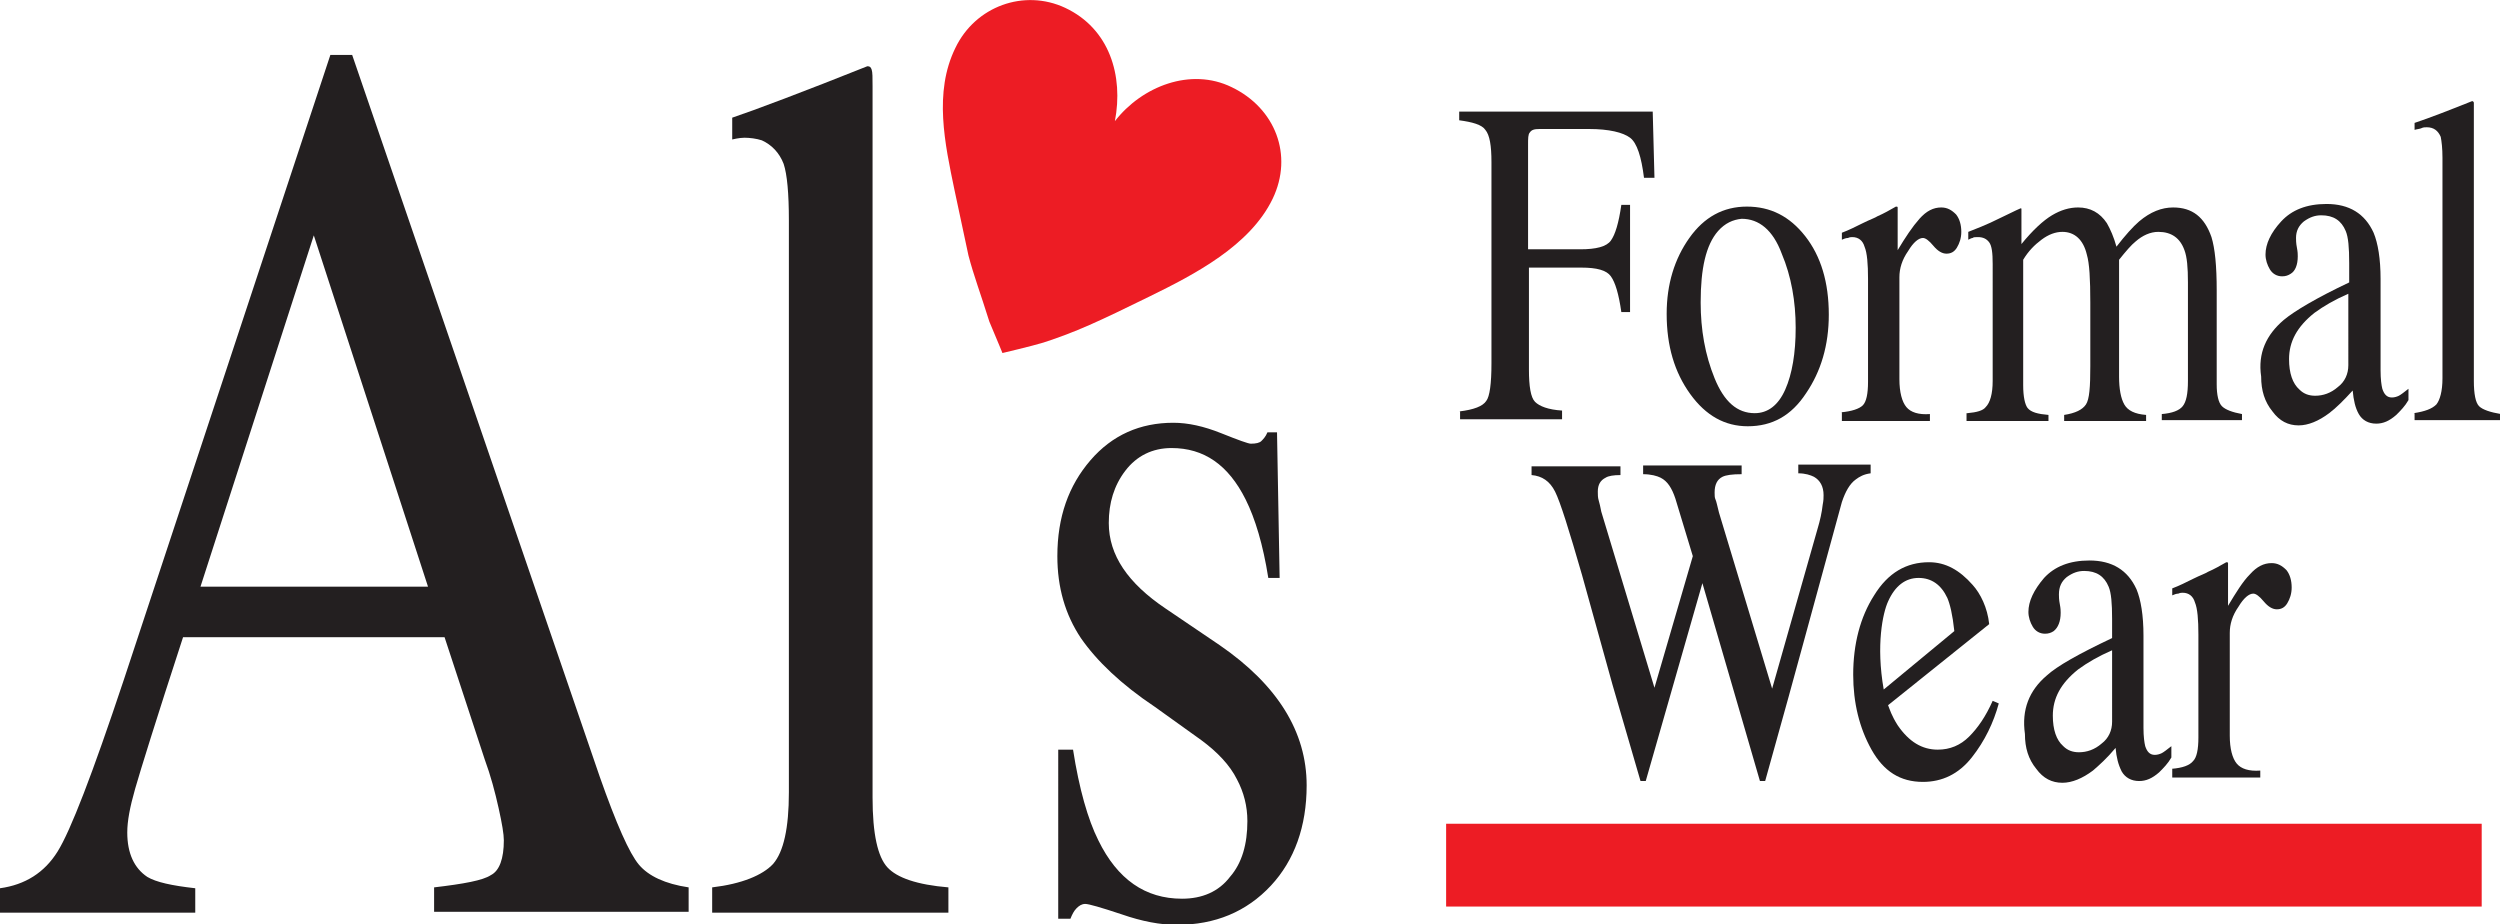
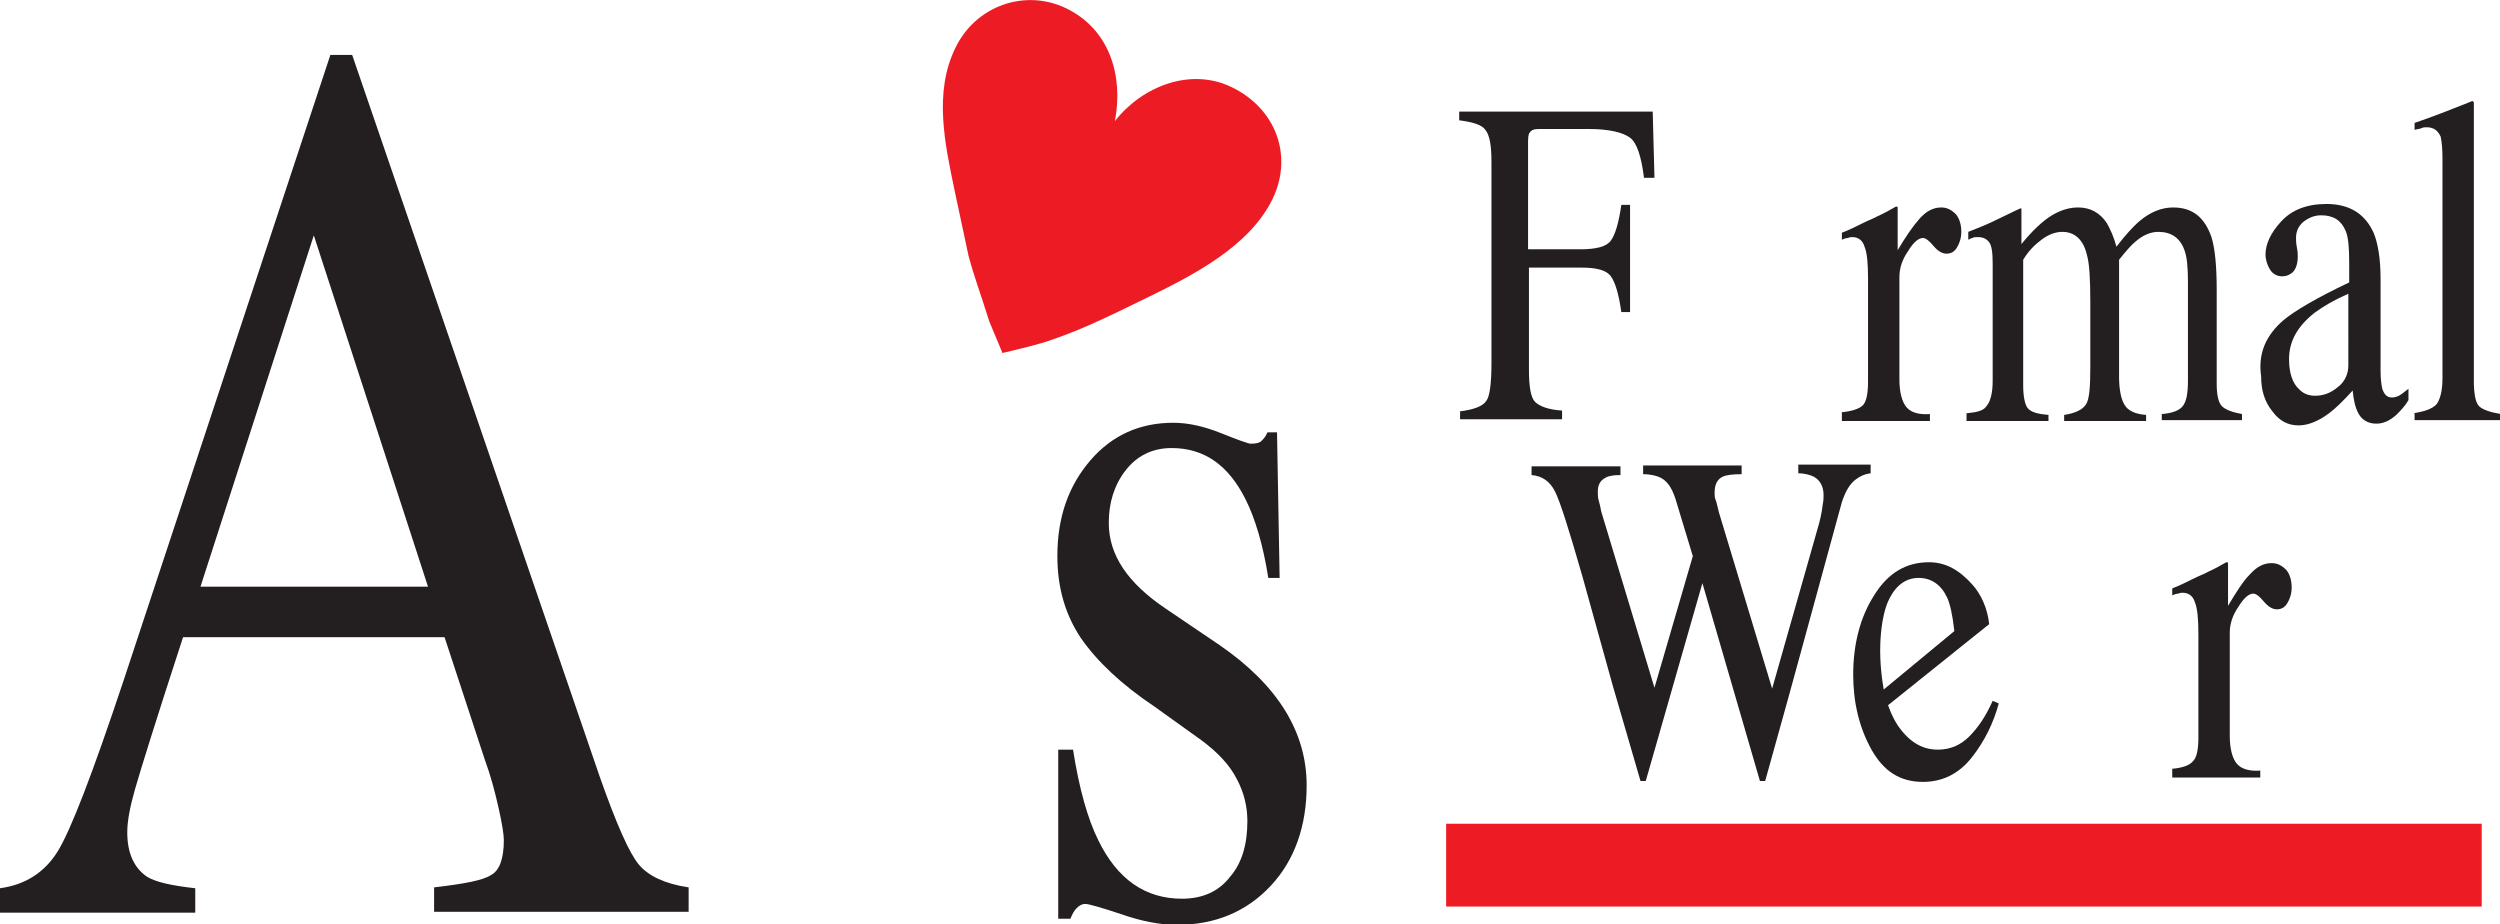
<svg xmlns="http://www.w3.org/2000/svg" version="1.1" id="Layer_1" x="0px" y="0px" viewBox="0 0 286.8 106" enable-background="new 0 0 286.8 106">
  <g>
    <path fill="#231F20" d="M167.4,47.2c1.7-0.2,2.7-0.6,3.1-1.2c0.4-0.5,0.6-2,0.6-4.3V18.6c0-1.9-0.2-3.1-0.7-3.7&#13;&#10;  c-0.4-0.6-1.5-0.9-3-1.1v-1h22.2l0.2,7.6h-1.2c-0.3-2.4-0.8-4-1.6-4.6c-0.8-0.6-2.4-1-4.7-1h-5.7c-0.6,0-0.9,0.1-1.1,0.4&#13;&#10;  c-0.2,0.2-0.2,0.7-0.2,1.4v12h6c1.8,0,3-0.3,3.5-1c0.5-0.7,0.9-2,1.2-4.1h1v12.3h-1c-0.3-2.1-0.7-3.4-1.2-4.1c-0.5-0.7-1.6-1-3.4-1&#13;&#10;  h-6v11.7c0,1.9,0.2,3.2,0.7,3.7c0.5,0.5,1.5,0.9,3.1,1v1h-11.7V47.2z" />
-     <path fill="#231F20" d="M193.8,27.3c1.7-2.4,3.9-3.6,6.6-3.6c2.7,0,4.9,1.1,6.7,3.4c1.8,2.3,2.7,5.3,2.7,9c0,3.5-0.9,6.5-2.6,9&#13;&#10;  c-1.7,2.6-3.9,3.8-6.7,3.8c-2.6,0-4.8-1.2-6.6-3.7c-1.8-2.5-2.7-5.5-2.7-9.2C191.2,32.6,192.1,29.7,193.8,27.3z M197.1,26.5&#13;&#10;  c-1.4,1.6-2,4.3-2,8.2c0,3.1,0.5,6,1.6,8.7c1.1,2.7,2.6,4,4.6,4c1.5,0,2.7-0.9,3.5-2.7c0.8-1.8,1.2-4.2,1.2-7.1&#13;&#10;  c0-3-0.5-5.9-1.6-8.5c-1-2.7-2.6-4-4.6-4C198.8,25.2,197.9,25.6,197.1,26.5z" />
    <path fill="#231F20" d="M211.2,47.3c1.2-0.1,2.1-0.4,2.5-0.8c0.4-0.4,0.6-1.3,0.6-2.7V32c0-1.7-0.1-3-0.4-3.7&#13;&#10;  c-0.2-0.7-0.7-1.1-1.4-1.1c-0.1,0-0.3,0-0.5,0.1c-0.2,0-0.5,0.1-0.7,0.2v-0.8c0.8-0.3,1.6-0.7,2.4-1.1c0.8-0.4,1.4-0.6,1.7-0.8&#13;&#10;  c0.7-0.3,1.4-0.7,2.1-1.1c0.1,0,0.2,0,0.2,0.1c0,0.1,0,0.3,0,0.6v4.3c0.9-1.5,1.7-2.7,2.5-3.6c0.8-0.9,1.6-1.3,2.5-1.3&#13;&#10;  c0.7,0,1.2,0.3,1.7,0.8c0.4,0.5,0.6,1.2,0.6,2c0,0.7-0.2,1.3-0.5,1.8c-0.3,0.5-0.7,0.7-1.2,0.7c-0.5,0-1-0.3-1.5-0.9&#13;&#10;  c-0.5-0.6-0.9-0.9-1.2-0.9c-0.5,0-1.1,0.5-1.7,1.5c-0.7,1-1,2-1,3v11.7c0,1.5,0.3,2.6,0.8,3.2c0.5,0.6,1.4,0.9,2.7,0.8v0.8h-10.1&#13;&#10;  V47.3z" />
    <path fill="#231F20" d="M225.7,47.4c1.1-0.1,1.8-0.3,2.1-0.7c0.5-0.5,0.8-1.5,0.8-3V30.3c0-1.3-0.1-2.1-0.4-2.5&#13;&#10;  c-0.3-0.4-0.7-0.6-1.3-0.6c-0.3,0-0.5,0-0.6,0.1c-0.1,0-0.3,0.1-0.5,0.2v-0.9l1.5-0.6c0.5-0.2,1.4-0.6,2.6-1.2&#13;&#10;  c1.2-0.6,1.9-0.9,1.9-0.9c0.1,0,0.1,0,0.1,0.1c0,0.1,0,0.3,0,0.5v3.5c1.3-1.6,2.5-2.7,3.5-3.3c1-0.6,2-0.9,3-0.9&#13;&#10;  c1.4,0,2.5,0.6,3.3,1.8c0.4,0.7,0.8,1.6,1.1,2.7c1-1.3,1.9-2.3,2.6-2.9c1.3-1.1,2.6-1.6,3.9-1.6c2.2,0,3.6,1.1,4.4,3.4&#13;&#10;  c0.4,1.3,0.6,3.3,0.6,6.1v10.8c0,1.2,0.2,2.1,0.6,2.5c0.4,0.4,1.2,0.7,2.3,0.9v0.7h-9.2v-0.7c1.2-0.1,2-0.4,2.4-0.9&#13;&#10;  c0.4-0.5,0.6-1.4,0.6-2.9V32.4c0-1.7-0.1-2.9-0.4-3.7c-0.5-1.4-1.5-2.1-3-2.1c-0.9,0-1.8,0.4-2.6,1.1c-0.5,0.4-1.1,1.1-1.9,2.1&#13;&#10;  v13.4c0,1.4,0.2,2.5,0.6,3.2c0.4,0.7,1.2,1.1,2.5,1.2v0.7h-9.4v-0.7c1.3-0.2,2.1-0.6,2.5-1.2c0.4-0.6,0.5-2,0.5-4.4v-7.3&#13;&#10;  c0-2.7-0.1-4.5-0.4-5.5c-0.4-1.7-1.4-2.6-2.8-2.6c-0.8,0-1.6,0.3-2.4,0.9c-0.8,0.6-1.5,1.3-2.1,2.3v14.4c0,1.3,0.2,2.2,0.5,2.6&#13;&#10;  c0.4,0.5,1.2,0.7,2.4,0.8v0.7h-9.4V47.4z" />
    <path fill="#231F20" d="M262,36.7c1.2-1,3.7-2.5,7.5-4.3v-2.2c0-1.8-0.1-3-0.4-3.7c-0.5-1.2-1.4-1.8-2.8-1.8c-0.7,0-1.3,0.2-2,0.7&#13;&#10;  c-0.6,0.5-0.9,1.1-0.9,1.9c0,0.2,0,0.6,0.1,1.1c0.1,0.5,0.1,0.8,0.1,1c0,1-0.3,1.7-0.8,2c-0.3,0.2-0.6,0.3-1,0.3&#13;&#10;  c-0.6,0-1.1-0.3-1.4-0.8c-0.3-0.5-0.5-1.1-0.5-1.7c0-1.2,0.6-2.5,1.8-3.8c1.2-1.3,2.9-2,5.2-2c2.6,0,4.4,1.1,5.4,3.3&#13;&#10;  c0.5,1.2,0.8,3,0.8,5.3v10.5c0,1,0.1,1.7,0.2,2.1c0.2,0.6,0.5,1,1.1,1c0.3,0,0.6-0.1,0.8-0.2c0.2-0.1,0.6-0.4,1.1-0.8v1.3&#13;&#10;  c-0.4,0.7-0.9,1.2-1.4,1.7c-0.8,0.7-1.5,1-2.3,1c-0.9,0-1.6-0.4-2-1.1c-0.4-0.7-0.6-1.6-0.7-2.7c-1,1.1-1.9,2-2.7,2.6&#13;&#10;  c-1.2,0.9-2.4,1.4-3.5,1.4c-1.2,0-2.2-0.5-3-1.6c-0.9-1.1-1.3-2.4-1.3-4C259,40.5,260,38.4,262,36.7z M269.4,33.7&#13;&#10;  c-1.6,0.7-2.8,1.4-3.9,2.2c-2,1.6-2.9,3.3-2.9,5.3c0,1.6,0.4,2.8,1.2,3.5c0.5,0.5,1.1,0.7,1.8,0.7c0.9,0,1.8-0.3,2.6-1&#13;&#10;  c0.8-0.6,1.2-1.5,1.2-2.5V33.7z" />
    <path fill="#231F20" d="M276.9,47.4c1.3-0.2,2.1-0.5,2.6-1c0.4-0.5,0.7-1.5,0.7-3V18.1c0-1.1-0.1-1.9-0.2-2.4&#13;&#10;  c-0.3-0.7-0.8-1.1-1.6-1.1c-0.2,0-0.4,0-0.6,0.1c-0.2,0.1-0.5,0.1-0.8,0.2v-0.8c1.8-0.6,4.1-1.5,6.6-2.5c0.1,0,0.2,0.1,0.2,0.2&#13;&#10;  c0,0.1,0,0.3,0,0.7v31.2c0,1.5,0.2,2.5,0.6,2.9c0.4,0.4,1.3,0.7,2.5,0.9v0.7h-9.9V47.4z" />
  </g>
  <rect x="165.9" y="94.5" fill="#ED1C24" width="118.8" height="9.5" />
  <g>
    <path fill="#231F20" d="M185.9,53.5v1c-0.8,0-1.4,0.1-1.7,0.3c-0.6,0.3-0.9,0.8-0.9,1.6c0,0.3,0,0.7,0.1,1c0.1,0.3,0.2,0.8,0.3,1.3&#13;&#10;  l6.1,20.2l4.4-15.1l-2-6.6c-0.4-1.2-0.9-2-1.7-2.4c-0.4-0.2-1.1-0.4-2-0.4v-1h11.3v1c-1.1,0-1.8,0.1-2.2,0.3&#13;&#10;  c-0.6,0.3-0.9,0.9-0.9,1.8c0,0.3,0,0.6,0.1,0.8c0.1,0.2,0.2,0.7,0.4,1.5l6.1,20.2l5.2-18.3c0.3-1,0.5-1.9,0.6-2.8&#13;&#10;  c0.1-0.5,0.1-0.8,0.1-1.1c0-1-0.4-1.7-1.1-2.1c-0.4-0.2-1-0.4-1.8-0.4v-1h8.3v1c-0.8,0.1-1.3,0.4-1.7,0.7c-0.7,0.5-1.2,1.4-1.6,2.6&#13;&#10;  l-4.4,16.1l-1.7,6.2l-2.7,9.7h-0.6l-1.8-6.2l-4.8-16.5l-6.5,22.7h-0.6L185,78.6L181.5,66c-1.5-5.2-2.5-8.4-3.1-9.6&#13;&#10;  c-0.6-1.2-1.5-1.8-2.7-1.9v-1H185.9z" />
    <path fill="#231F20" d="M216.6,80.9c0.2,0.5,0.4,1.2,1.1,2.3c1.3,1.9,2.8,2.8,4.6,2.8c1.4,0,2.6-0.5,3.6-1.5c1-1,1.9-2.3,2.7-4.1&#13;&#10;  l0.7,0.3c-0.6,2.2-1.6,4.3-3.1,6.2c-1.5,1.9-3.4,2.8-5.6,2.8c-2.6,0-4.5-1.2-5.9-3.7c-1.4-2.5-2.1-5.4-2.1-8.6&#13;&#10;  c0-3.5,0.8-6.6,2.4-9.1c1.6-2.6,3.7-3.8,6.3-3.8c1.9,0,3.5,0.9,5,2.6c0.9,1,1.7,2.6,1.9,4.5L216.6,80.9z M224.2,72.4&#13;&#10;  c-0.2-1.9-0.5-3.1-0.8-3.8c-0.7-1.5-1.8-2.3-3.3-2.3c-1.5,0-2.7,0.9-3.5,2.7c-0.6,1.3-1.4,5-0.5,10.1L224.2,72.4z" />
-     <path fill="#231F20" d="M234.8,77.5c1.2-1.1,3.7-2.5,7.5-4.3V71c0-1.8-0.1-3-0.4-3.7c-0.5-1.2-1.4-1.8-2.8-1.8&#13;&#10;  c-0.7,0-1.3,0.2-2,0.7c-0.6,0.5-0.9,1.1-0.9,2c0,0.2,0,0.6,0.1,1.1c0.1,0.5,0.1,0.8,0.1,1c0,1-0.3,1.7-0.8,2.1&#13;&#10;  c-0.3,0.2-0.6,0.3-1,0.3c-0.6,0-1.1-0.3-1.4-0.8c-0.3-0.5-0.5-1.1-0.5-1.7c0-1.2,0.6-2.5,1.8-3.9c1.2-1.3,2.9-2,5.2-2&#13;&#10;  c2.6,0,4.4,1.1,5.4,3.3c0.5,1.2,0.8,3,0.8,5.3v10.6c0,1,0.1,1.7,0.2,2.1c0.2,0.6,0.5,1,1.1,1c0.3,0,0.6-0.1,0.8-0.2&#13;&#10;  c0.2-0.1,0.6-0.4,1.1-0.8v1.3c-0.4,0.7-0.9,1.2-1.4,1.7c-0.8,0.7-1.5,1-2.3,1c-0.9,0-1.6-0.4-2-1.1c-0.4-0.8-0.6-1.6-0.7-2.7&#13;&#10;  c-1,1.2-1.9,2-2.6,2.6c-1.2,0.9-2.4,1.4-3.5,1.4c-1.2,0-2.2-0.5-3-1.6c-0.9-1.1-1.3-2.4-1.3-4C231.9,81.4,232.8,79.2,234.8,77.5z&#13;&#10;   M242.3,74.6c-1.6,0.7-2.8,1.4-3.9,2.2c-2,1.6-2.9,3.3-2.9,5.3c0,1.6,0.4,2.8,1.2,3.5c0.5,0.5,1.1,0.7,1.8,0.7c0.9,0,1.8-0.3,2.6-1&#13;&#10;  c0.8-0.6,1.2-1.5,1.2-2.5V74.6z" />
    <path fill="#231F20" d="M249.1,88.2c1.3-0.1,2.1-0.4,2.5-0.9c0.4-0.4,0.6-1.3,0.6-2.7V72.8c0-1.7-0.1-3-0.4-3.7&#13;&#10;  c-0.2-0.7-0.7-1.1-1.4-1.1c-0.1,0-0.3,0-0.5,0.1c-0.2,0-0.5,0.1-0.7,0.2v-0.8c0.8-0.3,1.6-0.7,2.4-1.1c0.8-0.4,1.4-0.6,1.7-0.8&#13;&#10;  c0.7-0.3,1.4-0.7,2.1-1.1c0.1,0,0.2,0,0.2,0.1c0,0.1,0,0.3,0,0.6v4.3c0.9-1.5,1.7-2.8,2.5-3.6c0.8-0.9,1.6-1.3,2.5-1.3&#13;&#10;  c0.7,0,1.2,0.3,1.7,0.8c0.4,0.5,0.6,1.2,0.6,2c0,0.7-0.2,1.3-0.5,1.8c-0.3,0.5-0.7,0.7-1.2,0.7c-0.5,0-1-0.3-1.5-0.9&#13;&#10;  c-0.5-0.6-0.9-0.9-1.2-0.9c-0.5,0-1.1,0.5-1.7,1.5c-0.7,1-1,2-1,3v11.8c0,1.5,0.3,2.6,0.8,3.2c0.5,0.6,1.4,0.9,2.7,0.8v0.8h-10.1&#13;&#10;  V88.2z" />
  </g>
  <g>
    <path fill="#231F20" d="M0,104.7v-2.8c2.9-0.4,5.1-1.8,6.6-4.2c1.5-2.4,4-8.9,7.6-19.7L37.9,6.3h2.5l28.4,82.8&#13;&#10;  c1.9,5.4,3.4,8.8,4.5,10.1c1.1,1.3,3,2.2,5.7,2.6v2.8H49.8v-2.8c3.4-0.4,5.6-0.8,6.5-1.4c1-0.5,1.5-1.9,1.5-4&#13;&#10;  c0-0.7-0.2-1.9-0.6-3.7c-0.4-1.8-0.9-3.7-1.6-5.6l-4.6-14h-30c-3.1,9.5-4.9,15.3-5.5,17.4c-0.6,2.1-0.9,3.7-0.9,5&#13;&#10;  c0,2.4,0.8,4.1,2.3,5.1c1,0.6,2.8,1,5.5,1.3v2.8H0z M49.1,67.3L36,27L23,67.3H49.1z" />
-     <path fill="#231F20" d="M84,16l0-2.5c2.4-0.8,8.5-3.1,15.5-5.9c0.3,0,0.4,0.1,0.5,0.4c0.1,0.3,0.1,0.9,0.1,1.9v81.6&#13;&#10;  c0,4.2,0.6,6.8,1.7,8c1.1,1.2,3.4,2,7,2.3v2.9H81.7v-2.9c3.4-0.4,5.8-1.4,7-2.7c1.2-1.4,1.8-4.1,1.8-8.2V25.3&#13;&#10;  c0-3.1-0.2-5.3-0.6-6.5c-0.5-1.3-1.4-2.2-2.5-2.7c-0.6-0.2-1.4-0.3-2-0.3C84.8,15.8,84,16,84,16z" />
    <path fill="#231F20" d="M121.5,86h1.6c0.7,4.5,1.7,8,2.9,10.4c2.2,4.5,5.4,6.7,9.6,6.7c2.3,0,4.2-0.8,5.5-2.5c1.4-1.6,2-3.8,2-6.4&#13;&#10;  c0-1.7-0.4-3.3-1.2-4.8c-0.8-1.6-2.2-3.1-4.1-4.5l-5.3-3.8c-3.9-2.6-6.7-5.3-8.5-7.9c-1.8-2.7-2.7-5.8-2.7-9.4&#13;&#10;  c0-4.5,1.3-8.1,3.8-11c2.5-2.9,5.7-4.3,9.5-4.3c1.7,0,3.5,0.4,5.5,1.2c2,0.8,3.1,1.2,3.4,1.2c0.6,0,1-0.1,1.2-0.3&#13;&#10;  c0.2-0.2,0.5-0.5,0.7-1h1.1l0.3,16.7h-1.3c-0.6-3.8-1.5-6.8-2.6-9c-2-4-4.8-5.9-8.5-5.9c-2.2,0-4,0.9-5.3,2.6&#13;&#10;  c-1.3,1.7-1.9,3.7-1.9,6c0,3.7,2.2,6.9,6.5,9.8l6.2,4.2c6.7,4.6,10,10,10,16.1c0,4.7-1.4,8.6-4.1,11.5c-2.8,3-6.4,4.5-10.8,4.5&#13;&#10;  c-1.9,0-4-0.4-6.3-1.2c-2.4-0.8-3.8-1.2-4.2-1.2c-0.4,0-0.7,0.2-1,0.5c-0.3,0.3-0.5,0.7-0.7,1.2h-1.4V86z" />
    <g>
      <path fill="#ED1C24" d="M109.5,21.8c-1.1-5.3-2.4-11.2,0.1-16.3c2.3-4.8,7.9-6.8,12.6-4.6c5.1,2.4,6.7,7.8,5.7,13&#13;&#10;   c3.1-4,8.7-6.2,13.4-3.9c5,2.4,7.1,7.8,4.7,12.8c-2.6,5.4-9,8.7-14.1,11.2c-5.9,2.9-8.5,4.1-12.2,5.3c-1.3,0.4-4.7,1.2-4.7,1.2&#13;&#10;   s-0.4-1-1.5-3.6c-1-3.2-1.8-5.3-2.4-7.6C110.6,27,109.5,21.8,109.5,21.8z" />
    </g>
  </g>
</svg>